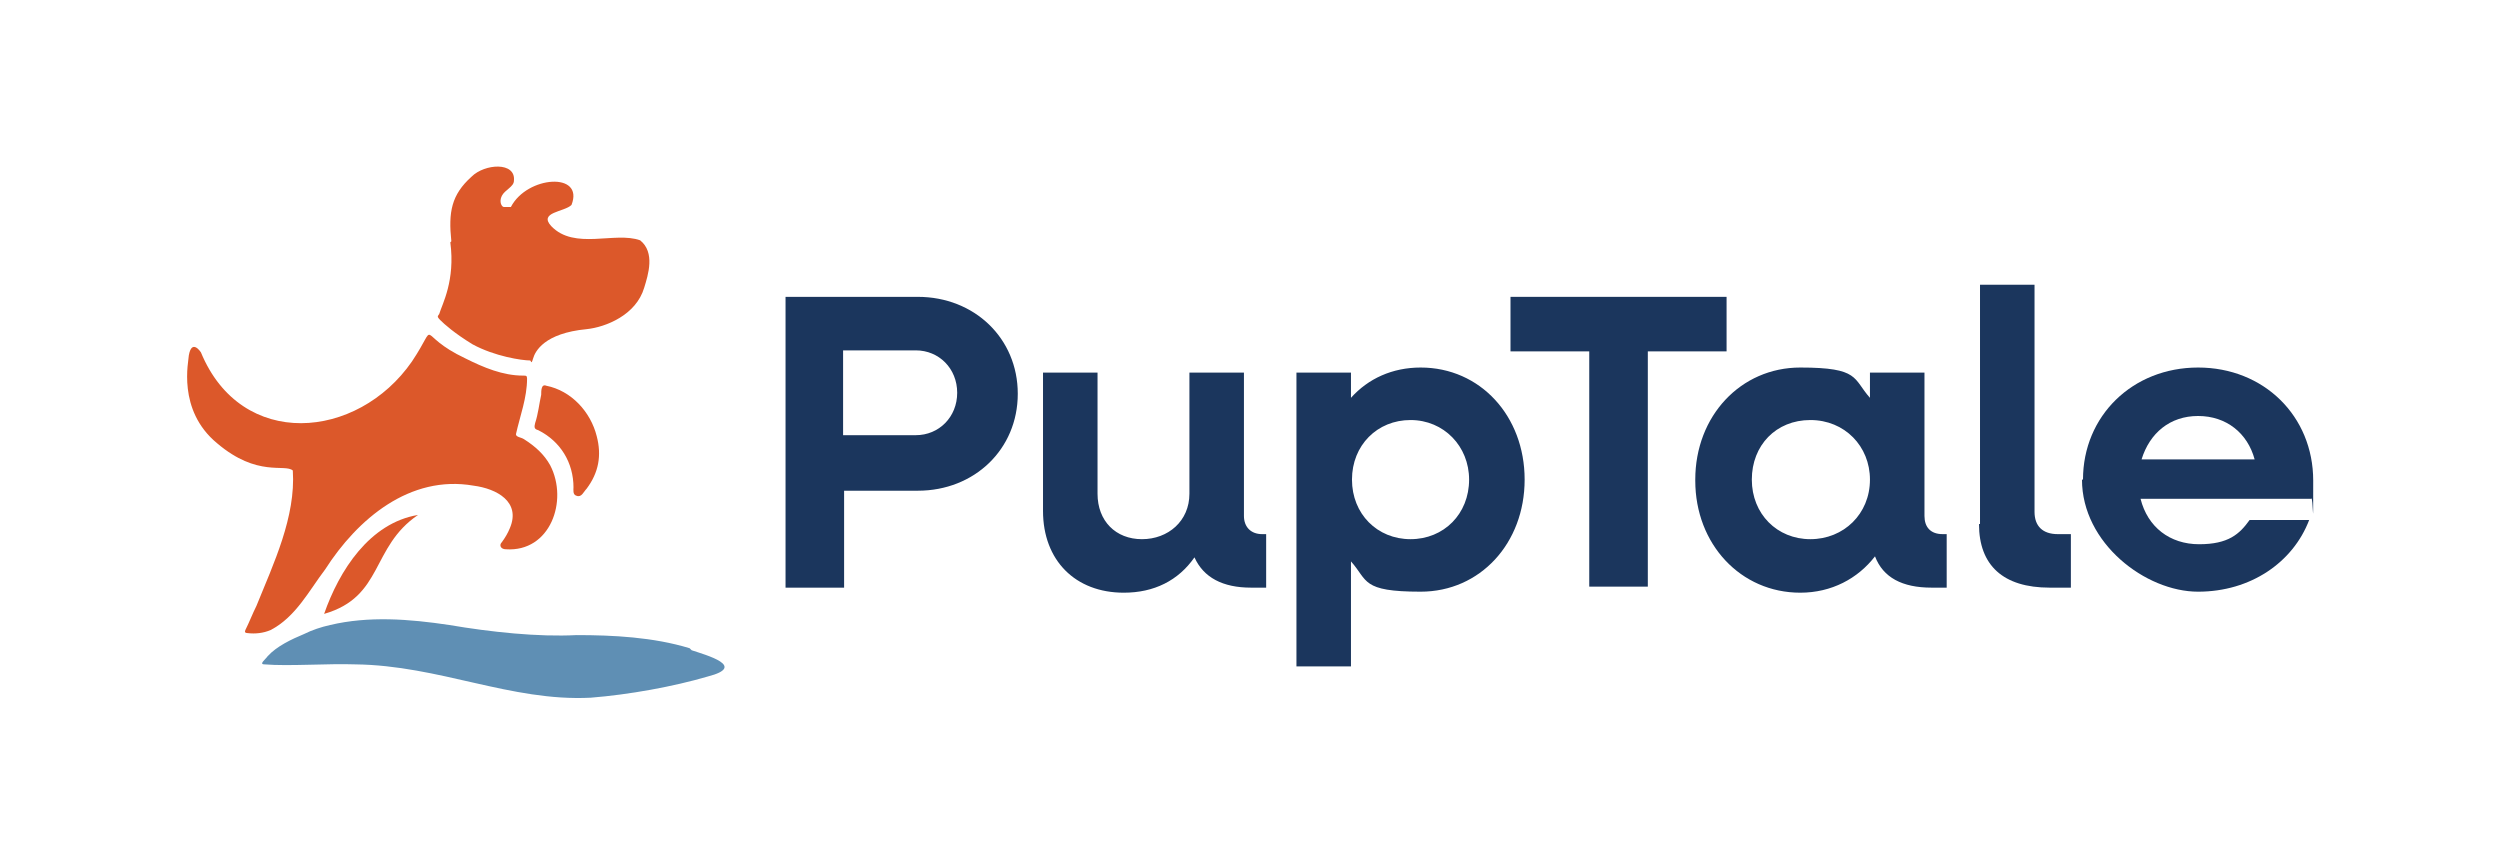
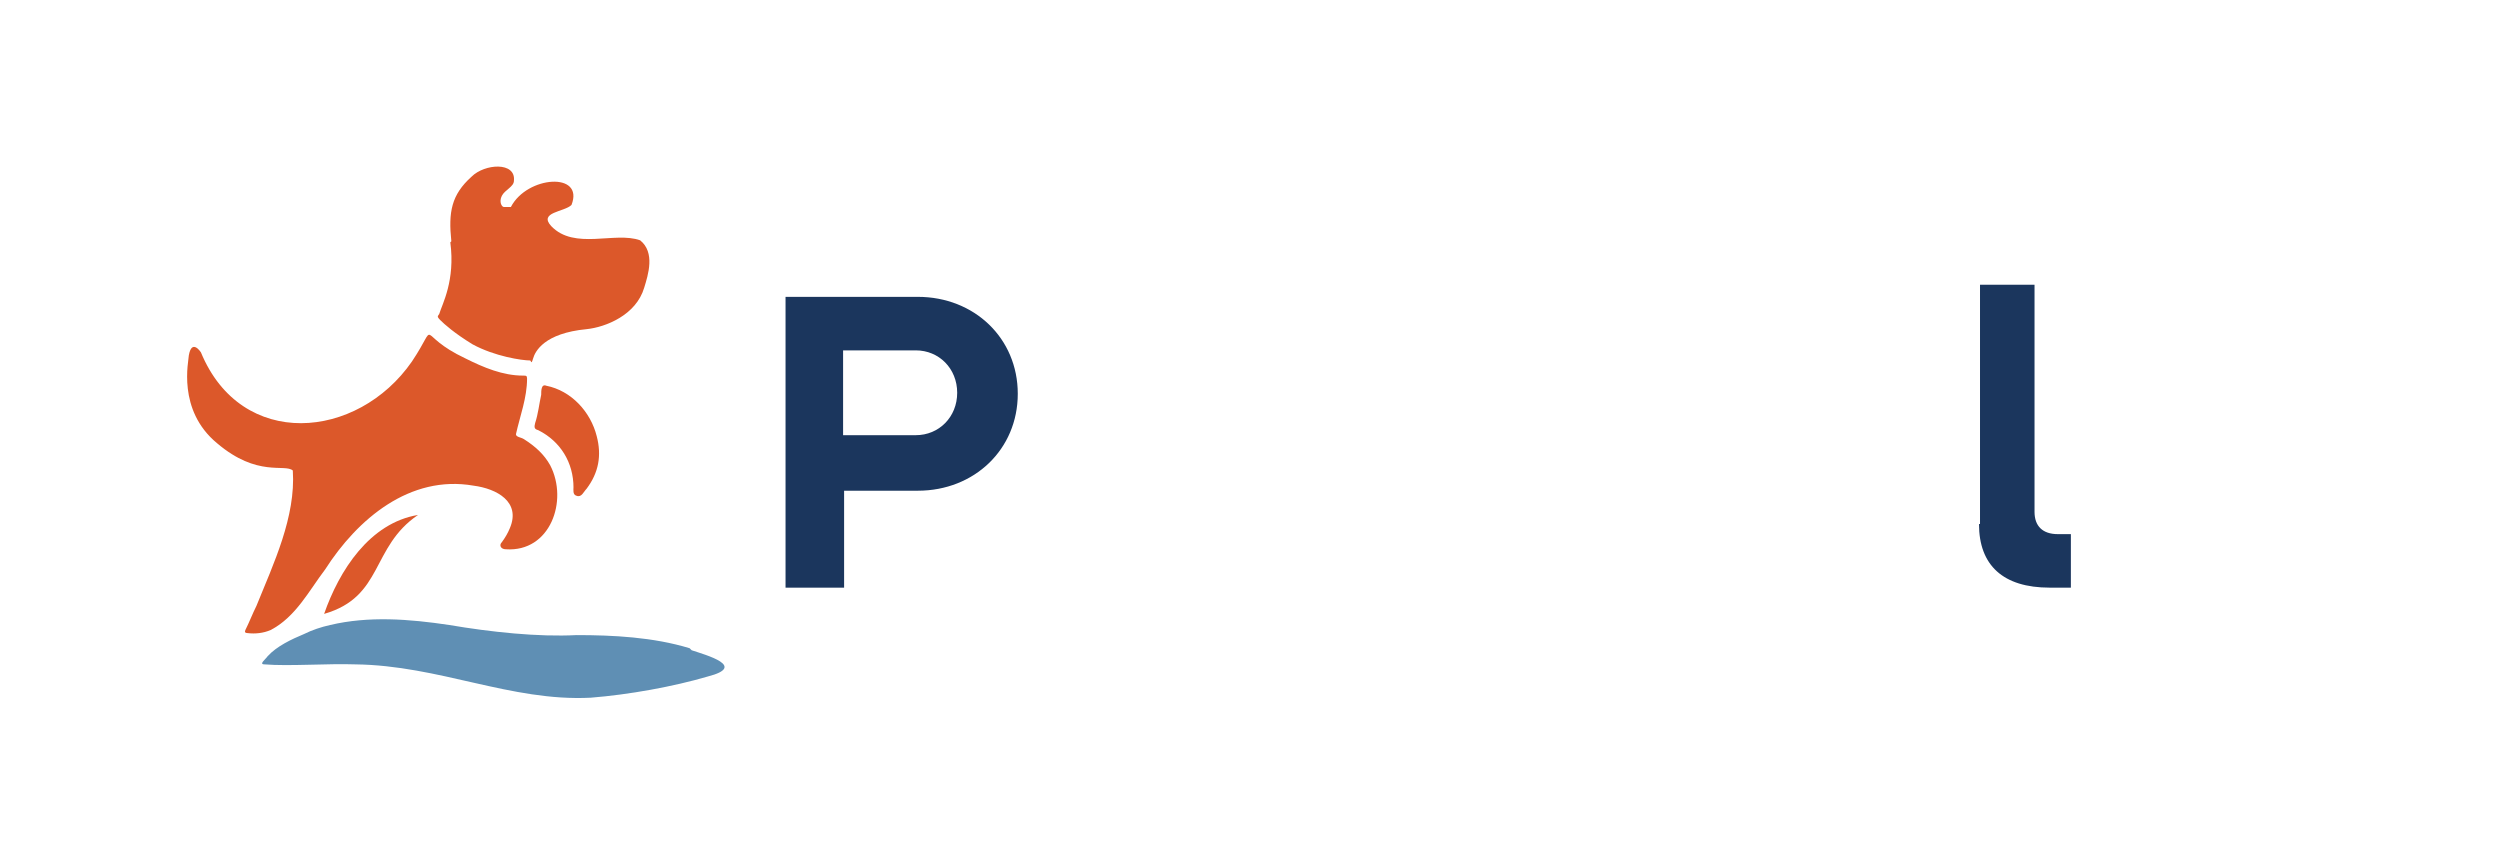
<svg xmlns="http://www.w3.org/2000/svg" id="Layer_1" data-name="Layer 1" version="1.1" viewBox="0 0 247.6 85.7">
  <defs>
    <style>
      .cls-1 {
        fill: #dc582a;
      }

      .cls-1, .cls-2, .cls-3 {
        stroke-width: 0px;
      }

      .cls-2 {
        fill: #5f8fb4;
      }

      .cls-3 {
        fill: #1b365d;
      }
    </style>
  </defs>
  <g>
    <path class="cls-3" d="M77.8,29.4h13.1c5.6,0,9.9,4.1,9.9,9.6s-4.3,9.6-9.9,9.6h-7.3v9.6h-5.8v-28.8ZM83.5,34.8v8.3h7.2c2.3,0,4.1-1.8,4.1-4.2s-1.8-4.2-4.1-4.2h-7.2Z" />
-     <path class="cls-3" d="M103.3,50.5v-13.6h5.4v12c0,2.7,1.8,4.5,4.4,4.5s4.7-1.8,4.7-4.5v-12h5.4v14.2c0,1.1.7,1.8,1.8,1.8h.4v5.3h-1.5c-2.8,0-4.7-1-5.6-3-1.6,2.3-4,3.5-7,3.5-4.8,0-8-3.2-8-8.1Z" />
-     <path class="cls-3" d="M128.4,36.9h5.4v2.5c1.7-1.9,4.1-3,6.9-3,5.9,0,10.3,4.8,10.3,11.1s-4.4,11.1-10.3,11.1-5.2-1.1-6.9-3v10.4h-5.4v-29.2ZM145.5,47.5c0-3.3-2.5-5.9-5.8-5.9s-5.8,2.5-5.8,5.9,2.5,5.9,5.8,5.9,5.8-2.5,5.8-5.9Z" />
-     <path class="cls-3" d="M157.4,34.8h-7.8v-5.4h21.4v5.4h-7.8v23.3h-5.8v-23.3Z" />
-     <path class="cls-3" d="M167.9,47.5c0-6.3,4.5-11.1,10.4-11.1s5.2,1.1,6.9,3v-2.5h5.4v14.2c0,1.1.6,1.8,1.8,1.8h.4v5.3h-1.5c-2.9,0-4.8-1-5.6-3.1-1.7,2.2-4.3,3.6-7.4,3.6-5.9,0-10.4-4.8-10.4-11.1ZM185.2,47.5c0-3.3-2.5-5.9-5.9-5.9s-5.8,2.5-5.8,5.9,2.5,5.9,5.8,5.9,5.9-2.5,5.9-5.9Z" />
    <path class="cls-3" d="M196.1,51.9v-23.7h5.4v22.5c0,1.4.8,2.2,2.3,2.2h1.3v5.3h-2.1c-4.6,0-7-2.2-7-6.3Z" />
-     <path class="cls-3" d="M206.3,47.5c0-6.3,4.9-11.1,11.4-11.1s11.4,4.8,11.4,11.2,0,1.3-.2,1.8h-16.9c.7,2.8,2.9,4.5,5.8,4.5s4-1,5-2.4h5.9c-1.6,4.2-5.8,7.1-11,7.1s-11.5-4.8-11.5-11.1ZM212.1,45.5h11.2c-.7-2.6-2.8-4.3-5.6-4.3s-4.8,1.7-5.6,4.3Z" />
  </g>
  <g>
    <g>
      <g>
        <path class="cls-1" d="M19.9,34.9c4,9.7,15.5,8.7,20.9.9,2.8-4.2.2-2.7,5.3-.3,1.8.9,3.7,1.7,5.7,1.7.3,0,.4,0,.4.3,0,1.9-.7,3.7-1.1,5.5,0,.3.5.3.8.5,1.1.7,2,1.5,2.6,2.6,1.8,3.5,0,8.6-4.4,8.3-.5,0-.7-.4-.4-.7.3-.4.6-.9.8-1.4,1.1-2.6-1.3-3.9-3.6-4.2-6.3-1.1-11.5,3.3-14.7,8.3-1.6,2.1-2.9,4.7-5.4,6-.7.3-1.5.4-2.3.3-.2,0-.3-.1-.2-.3.4-.8.7-1.6,1.1-2.4,1.7-4.2,3.9-8.8,3.6-13.4-.8-.7-3.5.7-7.5-2.7-4-3.3-2.8-8.2-2.8-8.7.3-1.7,1.2-.3,1.2-.3Z" />
        <path class="cls-1" d="M56.8,48.3c0-2.5-1.3-4.6-3.5-5.7-.4-.1-.4-.3-.3-.7.3-.9.4-1.9.6-2.8,0-.4,0-1.1.5-.9,2.5.5,4.4,2.6,5,5,.5,1.9.2,3.6-1,5.2-.3.3-.5.9-1,.7-.4-.1-.3-.6-.3-.9Z" />
        <path class="cls-1" d="M32.1,60.8c1.5-4.3,4.5-9,9.3-9.8-4.7,3.2-3.4,8.1-9.3,9.8Z" />
      </g>
      <path class="cls-1" d="M44.7,23.9c-.3-2.9,0-4.6,2-6.4,1.3-1.3,4.4-1.5,4.2.4,0,.6-.9.9-1.2,1.5s0,1.1.2,1.1h.7c1.6-3.1,7.3-3.5,6-.2-.7.7-3.3.7-2,2.1,2.3,2.4,6.3.5,8.8,1.4,1.5,1.2.8,3.4.4,4.7-.8,2.7-3.8,3.9-5.7,4.1-4.2.4-5.1,2.2-5.3,2.9s-.2.2-.3.2c-.8,0-3.5-.4-5.7-1.6-1.8-1.1-2.8-2-3.2-2.4s-.2-.4-.1-.6c.3-1,1.6-3.3,1.1-7.1Z" />
    </g>
    <path class="cls-2" d="M68.5,64.4c1.5.5,5.5,1.6,1.6,2.6-3.4,1-7.8,1.8-11.6,2.1-7.9.4-15-3.2-23.3-3.3-2.7-.1-6.6.2-9,0-.6,0,.1-.5.3-.8.9-1,2.4-1.7,3.6-2.2.8-.4,1.7-.7,2.6-.9,3.8-.9,7.8-.6,11.8,0,4.1.7,8.8,1.2,12.6,1,3.6,0,7.6.2,11.2,1.3h0Z" />
  </g>
</svg>